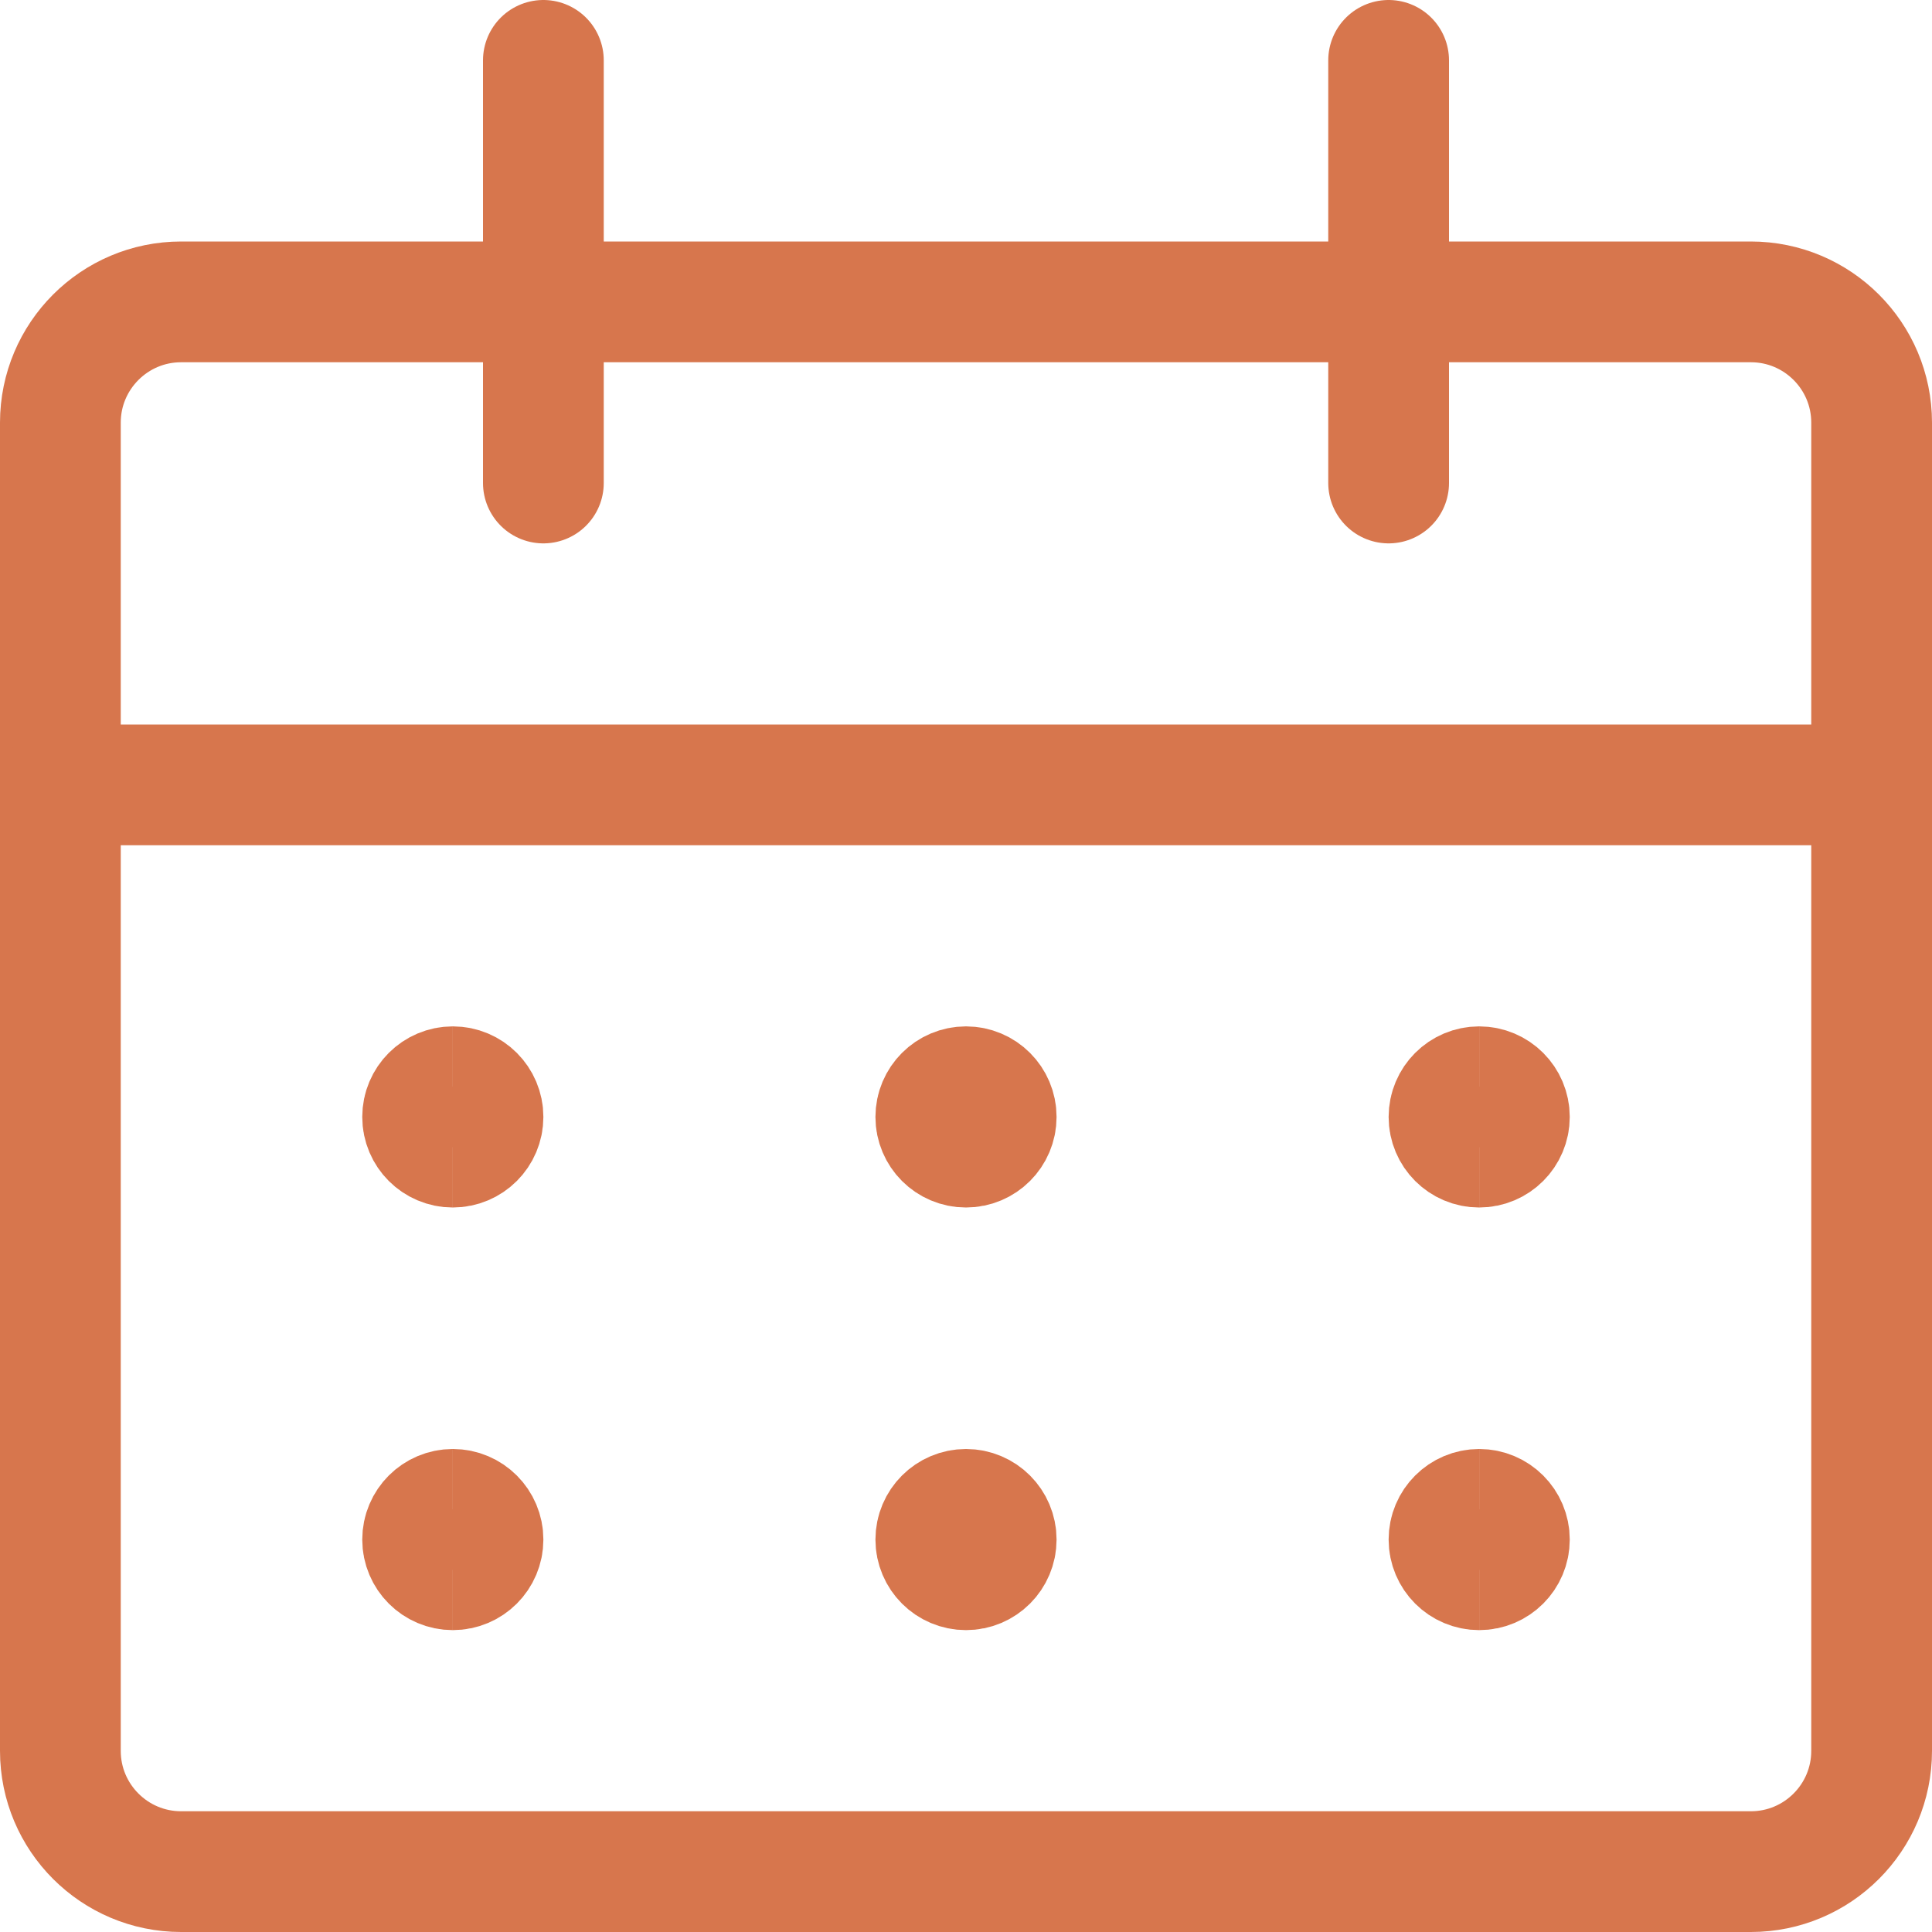
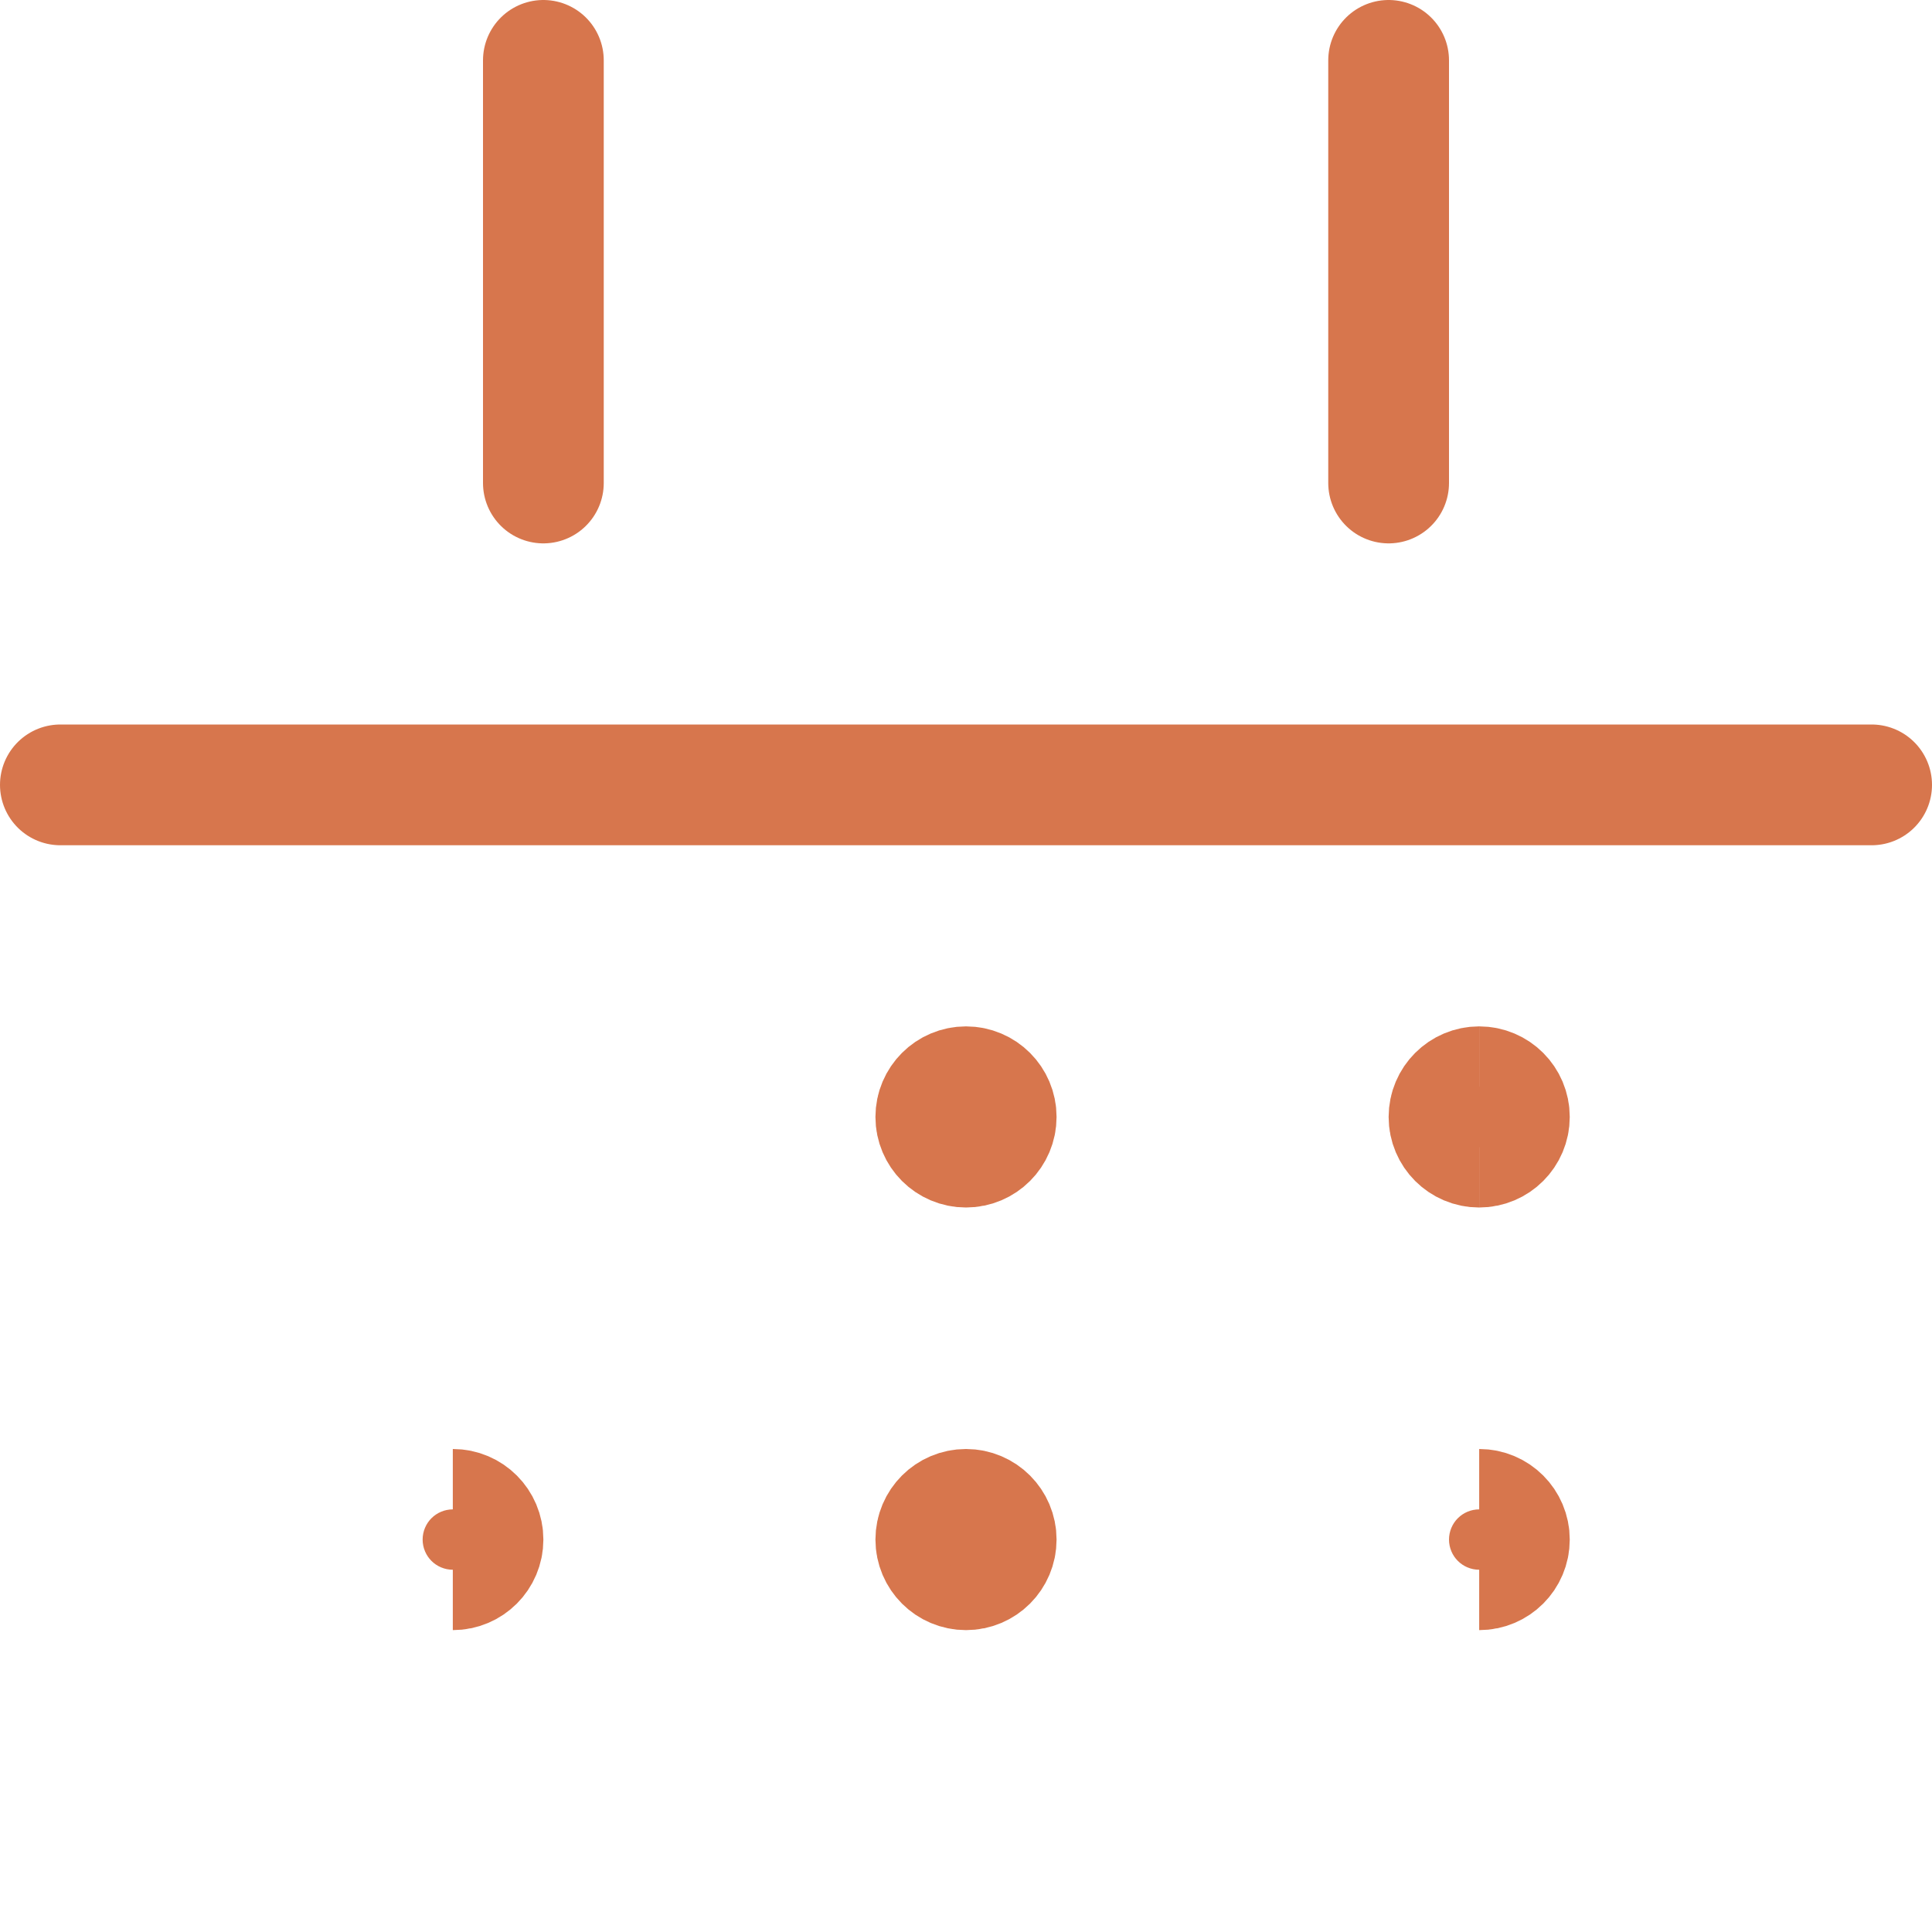
<svg xmlns="http://www.w3.org/2000/svg" width="24" height="24" viewBox="0 0 24 24" fill="none">
  <g clip-path="url(#clip0_539_178)">
-     <path d="M21.75 3.75H2.25C1.422 3.75 0.75 4.422 0.75 5.25V21.75C0.75 22.578 1.422 23.25 2.25 23.25H21.75C22.578 23.25 23.25 22.578 23.25 21.75V5.25C23.25 4.422 22.578 3.75 21.75 3.75Z" stroke="#D7764D" stroke-width="1.5" stroke-linecap="round" stroke-linejoin="round" />
    <path d="M0.75 9.75H23.25" stroke="#D7764D" stroke-width="1.5" stroke-linecap="round" stroke-linejoin="round" />
    <path d="M6.75 6V0.75" stroke="#D7764D" stroke-width="1.5" stroke-linecap="round" stroke-linejoin="round" />
    <path d="M17.25 6V0.75" stroke="#D7764D" stroke-width="1.5" stroke-linecap="round" stroke-linejoin="round" />
-     <path d="M5.625 14.25C5.418 14.25 5.25 14.082 5.25 13.875C5.25 13.668 5.418 13.5 5.625 13.5" stroke="#D7764D" stroke-width="1.5" />
-     <path d="M5.625 14.25C5.832 14.25 6 14.082 6 13.875C6 13.668 5.832 13.5 5.625 13.5" stroke="#D7764D" stroke-width="1.5" />
-     <path d="M5.625 19.5C5.418 19.5 5.25 19.332 5.25 19.125C5.25 18.918 5.418 18.75 5.625 18.75" stroke="#D7764D" stroke-width="1.5" />
    <path d="M5.625 19.5C5.832 19.5 6 19.332 6 19.125C6 18.918 5.832 18.75 5.625 18.75" stroke="#D7764D" stroke-width="1.5" />
    <path d="M12 14.25C11.793 14.25 11.625 14.082 11.625 13.875C11.625 13.668 11.793 13.5 12 13.5" stroke="#D7764D" stroke-width="1.5" />
    <path d="M12 14.25C12.207 14.25 12.375 14.082 12.375 13.875C12.375 13.668 12.207 13.5 12 13.5" stroke="#D7764D" stroke-width="1.5" />
    <path d="M12 19.5C11.793 19.5 11.625 19.332 11.625 19.125C11.625 18.918 11.793 18.75 12 18.75" stroke="#D7764D" stroke-width="1.5" />
    <path d="M12 19.5C12.207 19.5 12.375 19.332 12.375 19.125C12.375 18.918 12.207 18.75 12 18.75" stroke="#D7764D" stroke-width="1.5" />
    <path d="M18.375 14.25C18.168 14.25 18 14.082 18 13.875C18 13.668 18.168 13.5 18.375 13.5" stroke="#D7764D" stroke-width="1.5" />
    <path d="M18.375 14.25C18.582 14.25 18.75 14.082 18.75 13.875C18.75 13.668 18.582 13.5 18.375 13.5" stroke="#D7764D" stroke-width="1.5" />
-     <path d="M18.375 19.5C18.168 19.5 18 19.332 18 19.125C18 18.918 18.168 18.75 18.375 18.75" stroke="#D7764D" stroke-width="1.5" />
    <path d="M18.375 19.5C18.582 19.5 18.75 19.332 18.75 19.125C18.75 18.918 18.582 18.75 18.375 18.75" stroke="#D7764D" stroke-width="1.5" />
  </g>
  <defs>
    <clipPath id="clip0_539_178">
      <rect width="24" height="24" fill="white" />
    </clipPath>
  </defs>
</svg>